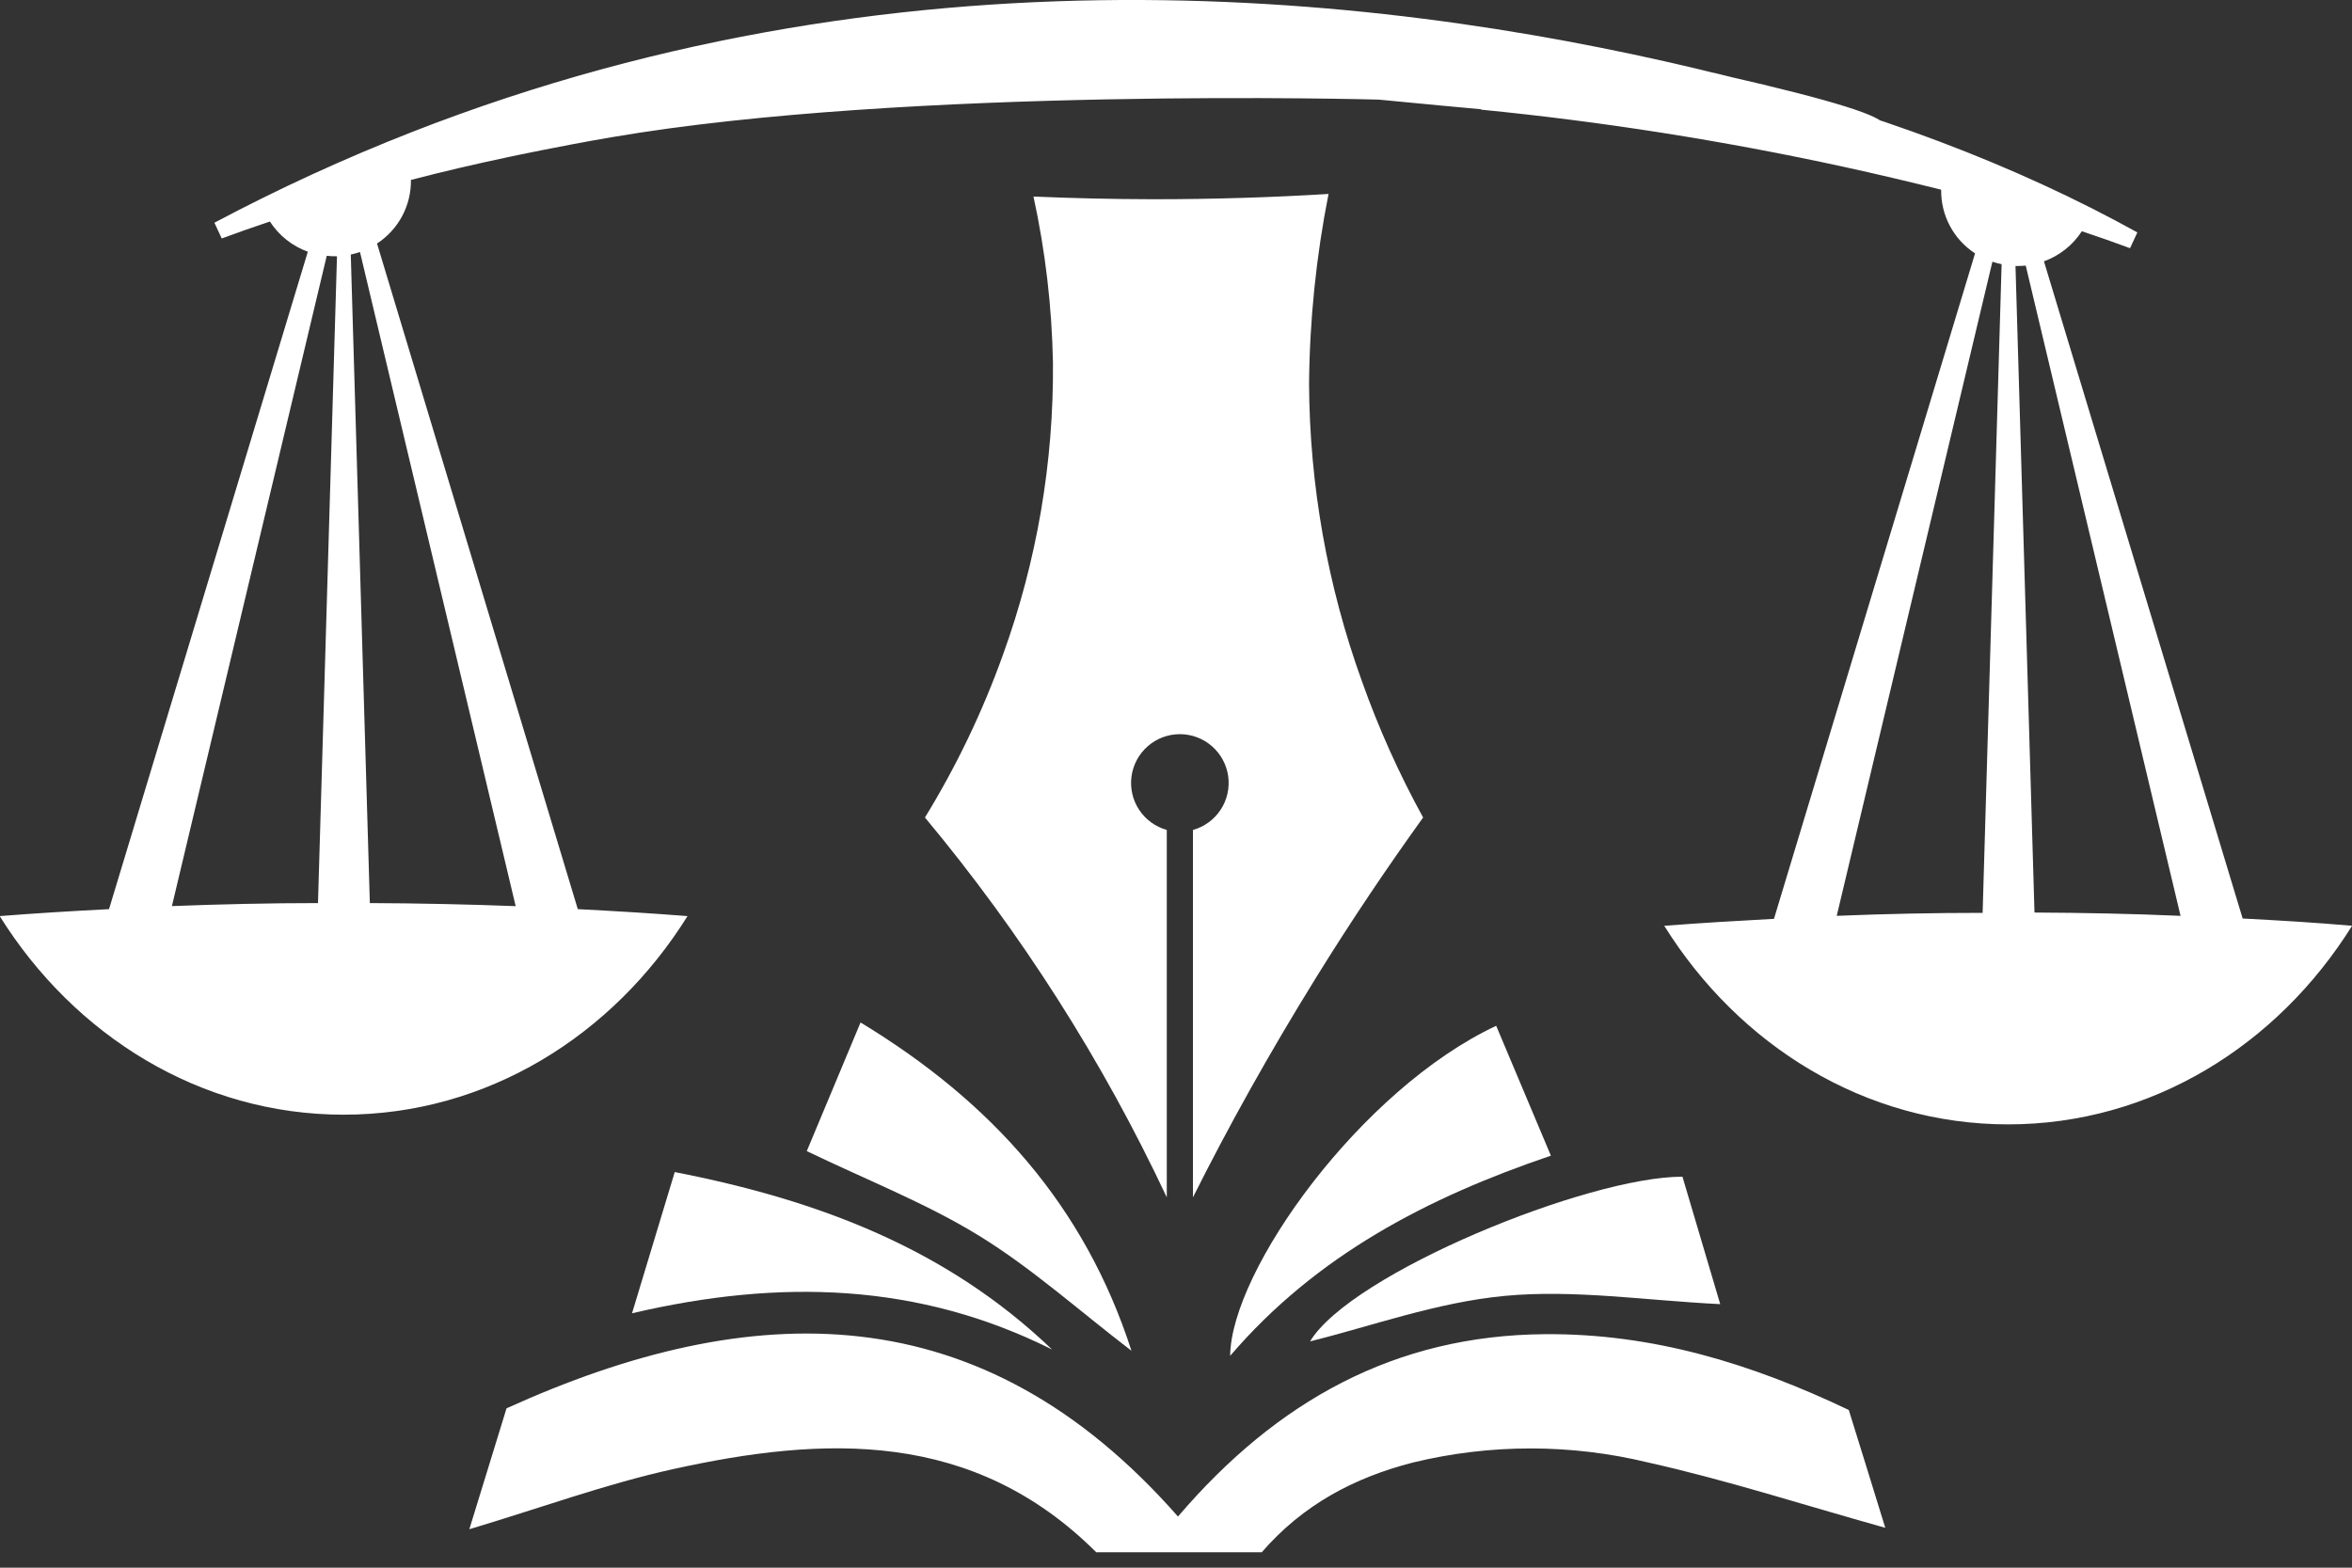
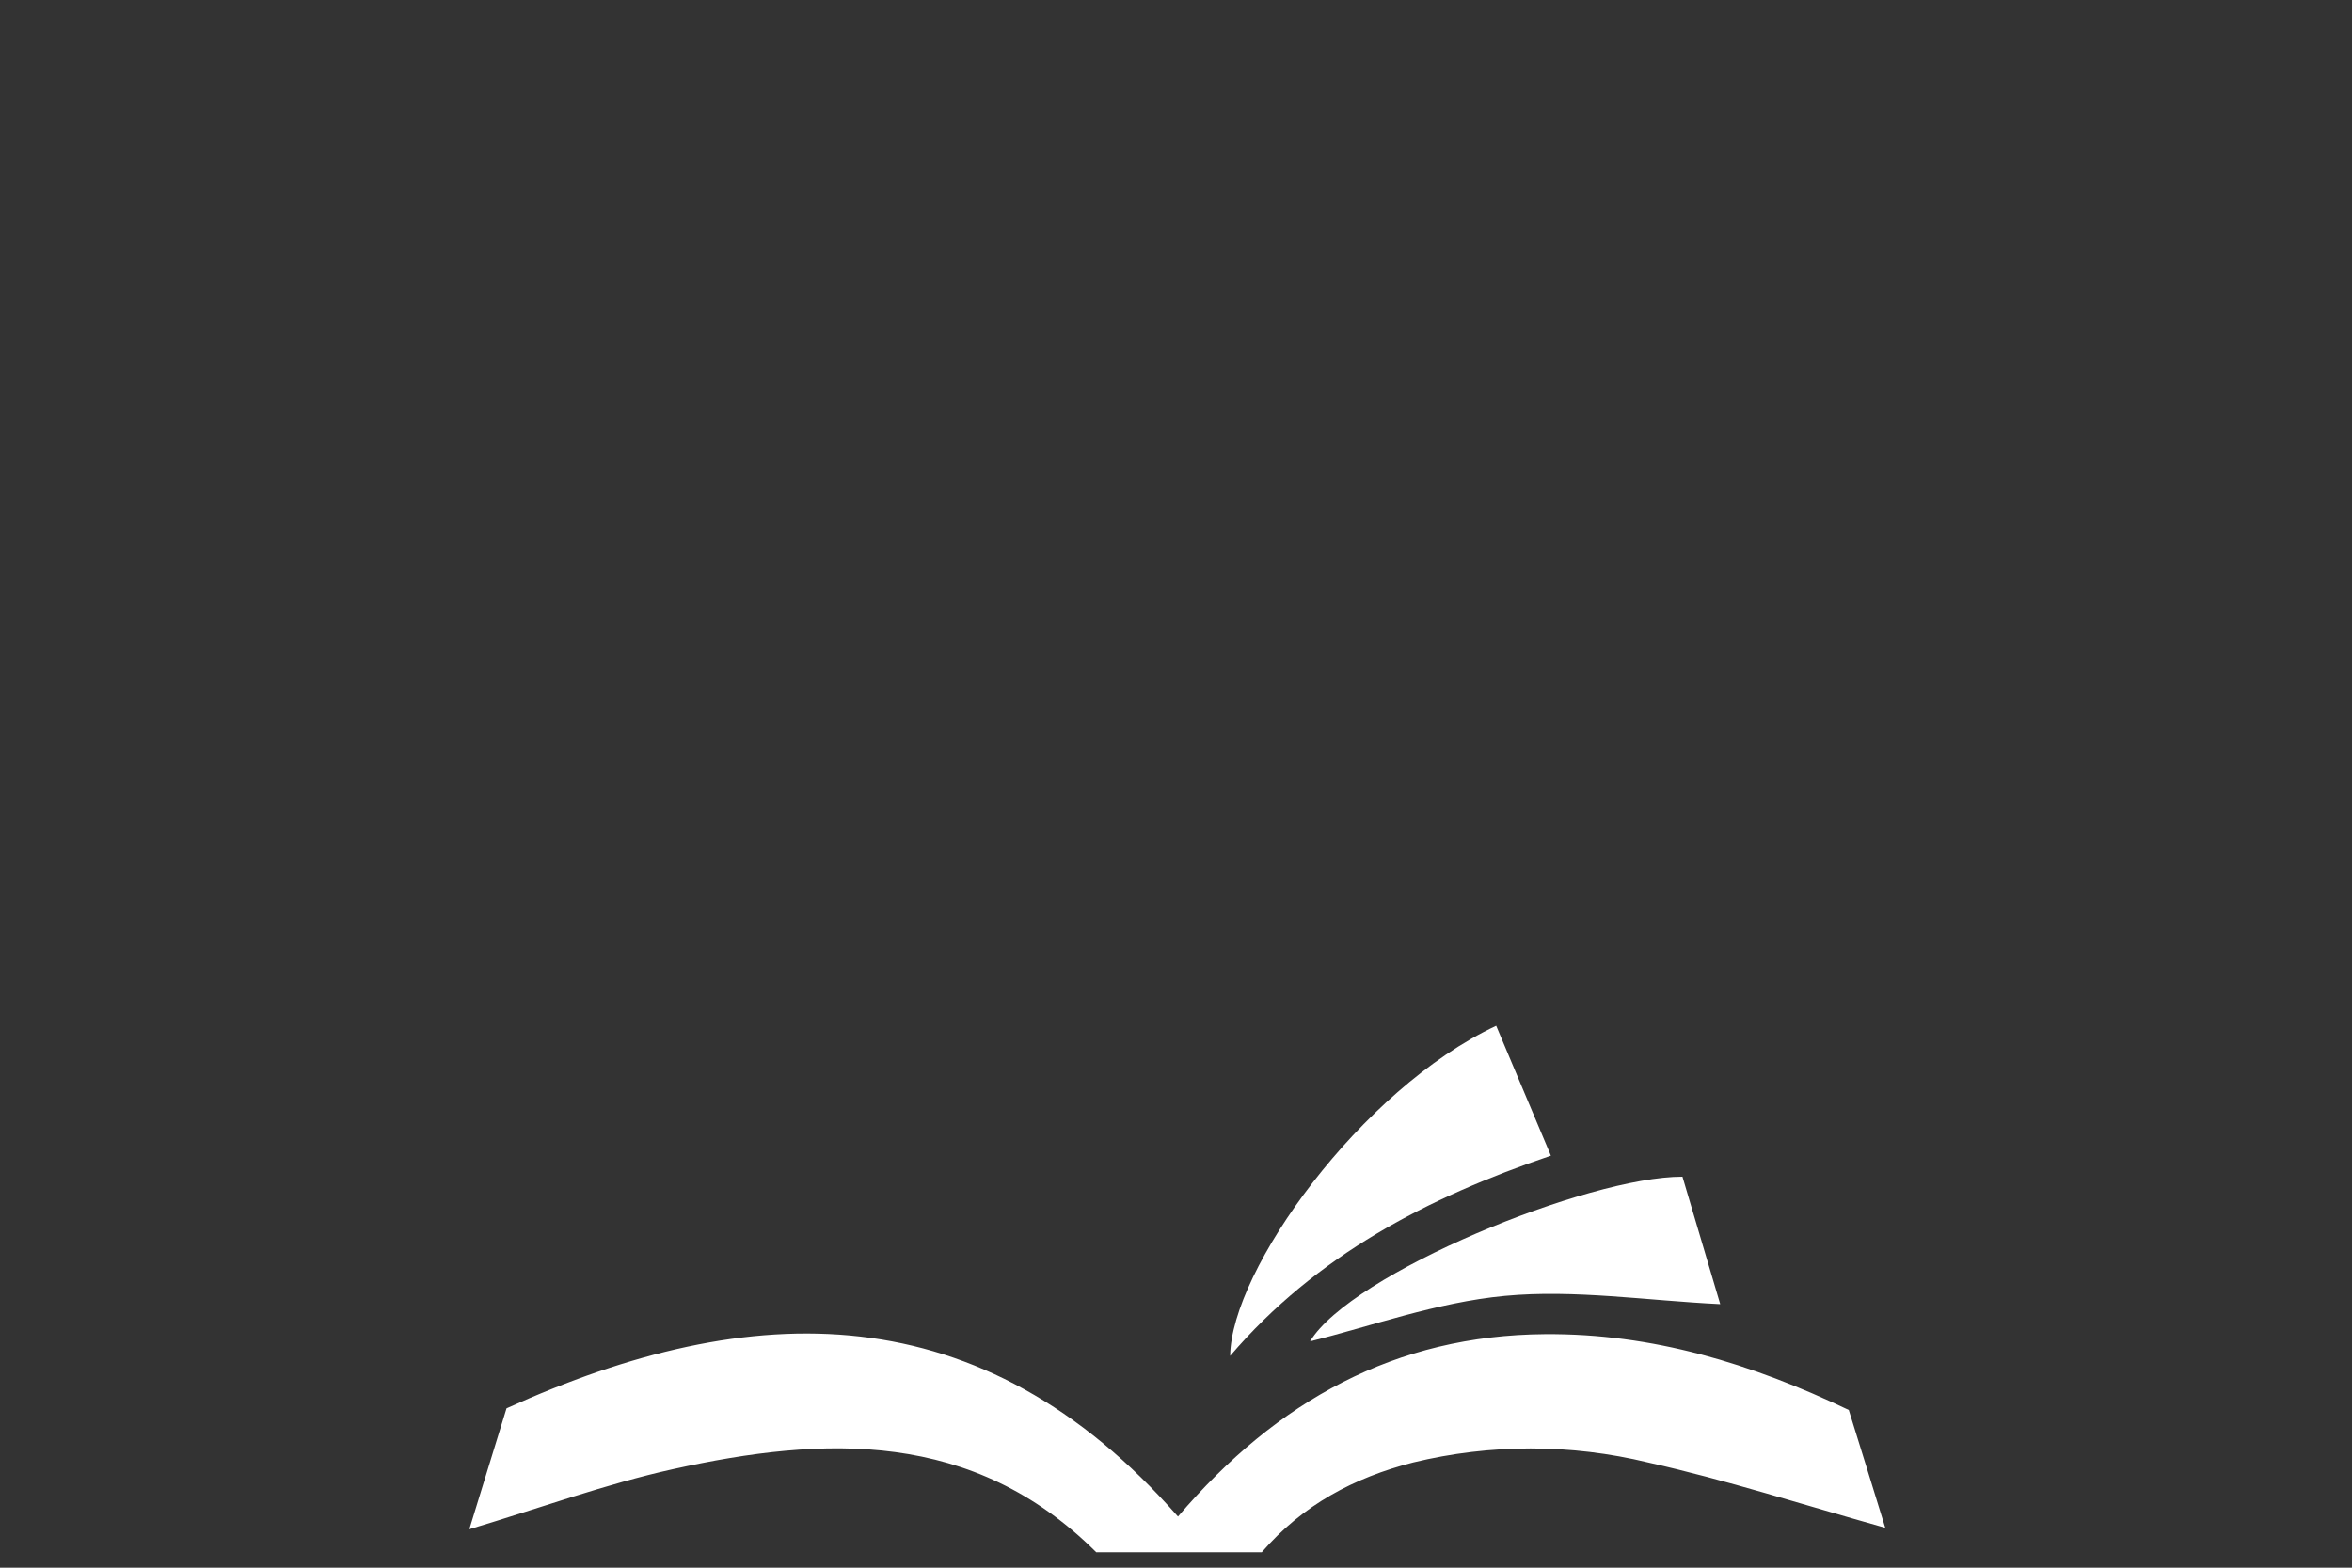
<svg xmlns="http://www.w3.org/2000/svg" width="150" height="100" viewBox="0 0 150 100" fill="none">
  <rect x="0" y="0" width="150" height="100" fill="#333333" stroke="none" />
  <g clip-path="url(#clip0_14_1038)">
-     <path fill-rule="evenodd" clip-rule="evenodd" d="M65.911 12.538C68.364 12.643 70.938 12.704 73.542 12.709C77.463 12.709 81.194 12.588 84.728 12.372C83.939 16.356 83.523 20.406 83.486 24.467C83.517 30.944 84.658 37.368 86.859 43.46C87.923 46.456 89.228 49.361 90.76 52.147C88.498 55.294 86.206 58.682 83.928 62.367C80.912 67.238 78.313 71.918 76.081 76.377V52.941C76.806 52.739 77.433 52.282 77.846 51.653C78.26 51.025 78.431 50.267 78.33 49.522C78.228 48.776 77.859 48.093 77.293 47.599C76.726 47.104 75.999 46.831 75.246 46.831C74.494 46.831 73.767 47.104 73.201 47.599C72.634 48.093 72.265 48.776 72.163 49.522C72.061 50.267 72.233 51.025 72.647 51.653C73.06 52.282 73.687 52.739 74.412 52.941V76.377C70.327 67.675 65.143 59.532 58.989 52.147C60.998 48.87 62.664 45.394 63.961 41.776C66.126 35.798 67.207 29.482 67.153 23.125C67.084 19.564 66.668 16.018 65.911 12.538Z" fill="white" />
-     <path d="M24.045 15.534C24.719 15.095 25.27 14.493 25.648 13.784C26.027 13.075 26.218 12.281 26.207 11.477C28.218 10.954 30.297 10.466 32.445 10.014C32.445 10.014 35.683 9.32 39.011 8.752C57.948 5.515 87.93 6.354 87.93 6.354C109.262 8.426 119.998 8.972 120.139 7.993C120.219 7.44 116.868 6.39 110.085 4.841C90.061 -0.156 58.707 -4.263 26.277 8.42C21.968 10.106 17.761 12.038 13.674 14.207L14.141 15.212C15.147 14.84 16.152 14.483 17.213 14.131C17.787 15.02 18.636 15.696 19.631 16.057L6.953 57.993C4.6 58.114 2.267 58.255 -0.02 58.436C4.751 66.072 12.784 71.104 21.913 71.104C31.043 71.104 39.081 66.077 43.847 58.436C41.55 58.255 39.212 58.114 36.849 57.993L24.045 15.534ZM20.28 57.606C17.138 57.606 14.021 57.681 10.964 57.797L20.838 16.318C21.055 16.341 21.273 16.351 21.491 16.348L20.28 57.606ZM23.587 57.606L22.371 16.238C22.567 16.192 22.763 16.142 22.959 16.077L32.888 57.802C29.834 57.685 26.735 57.62 23.587 57.606ZM143.032 58.611L130.354 16.67C131.347 16.31 132.196 15.636 132.772 14.75C133.818 15.102 134.843 15.459 135.844 15.831L136.311 14.825C128.574 10.537 119.44 7.068 109.331 4.65C105.734 4.252 102.094 4.535 98.603 5.485C97.178 5.878 95.786 6.382 94.44 6.993C102.212 7.759 109.934 8.976 117.565 10.637C119.686 11.1 121.768 11.593 123.799 12.1C123.786 12.905 123.977 13.7 124.355 14.41C124.734 15.121 125.286 15.723 125.96 16.162L113.136 58.611C110.773 58.737 108.436 58.878 106.138 59.054C110.904 66.695 118.942 71.722 128.072 71.722C137.201 71.722 145.234 66.695 150.005 59.054C147.718 58.853 145.37 58.712 143.032 58.591V58.611ZM126.443 58.23C123.303 58.23 120.201 58.293 117.138 58.42L127.066 16.695C127.259 16.759 127.455 16.811 127.654 16.851L126.443 58.23ZM129.751 58.23L128.539 16.967C128.757 16.973 128.976 16.965 129.193 16.942L139.066 58.42C135.984 58.285 132.868 58.224 129.726 58.209L129.751 58.23Z" fill="white" />
    <path d="M120.234 97.456C114.956 95.978 110.084 94.4 105.108 93.289C100.184 92.095 95.046 92.095 90.122 93.289C86.356 94.254 83.084 95.993 80.47 99.015H69.913C62.055 91.187 52.594 91.575 42.912 93.716C38.654 94.656 34.521 96.174 29.932 97.547C30.746 94.897 31.495 92.459 32.304 89.835C47.964 82.727 62.563 82.44 75.126 96.737C81.46 89.327 89.011 85.175 98.527 85.105C105.384 85.049 111.703 86.98 117.907 89.941C118.681 92.419 119.435 94.867 120.234 97.456Z" fill="white" />
    <path d="M95.42 65.433L98.909 73.718C91.072 76.377 83.958 80.057 78.454 86.487C78.509 81.032 86.789 69.48 95.42 65.433Z" fill="white" />
-     <path d="M72.16 86.165C68.802 83.591 65.821 80.907 62.458 78.836C59.094 76.764 55.319 75.291 51.453 73.427L54.882 65.222C63.252 70.295 69.174 76.915 72.16 86.165Z" fill="white" />
    <path d="M107.3 75.06C108.139 77.891 108.953 80.635 109.708 83.189C104.972 82.958 100.422 82.244 95.978 82.661C91.625 83.069 87.377 84.622 83.551 85.562C86.17 81.229 101.277 75.045 107.3 75.06Z" fill="white" />
-     <path d="M43.032 74.764C52.192 76.553 60.371 79.64 67.097 86.085C58.606 81.827 49.754 81.56 40.308 83.772C41.278 80.575 42.102 77.825 43.032 74.764Z" fill="white" />
  </g>
  <defs>
    <clipPath id="clip0_14_1038">
      <rect width="150" height="99.035" fill="white" />
    </clipPath>
  </defs>
</svg>